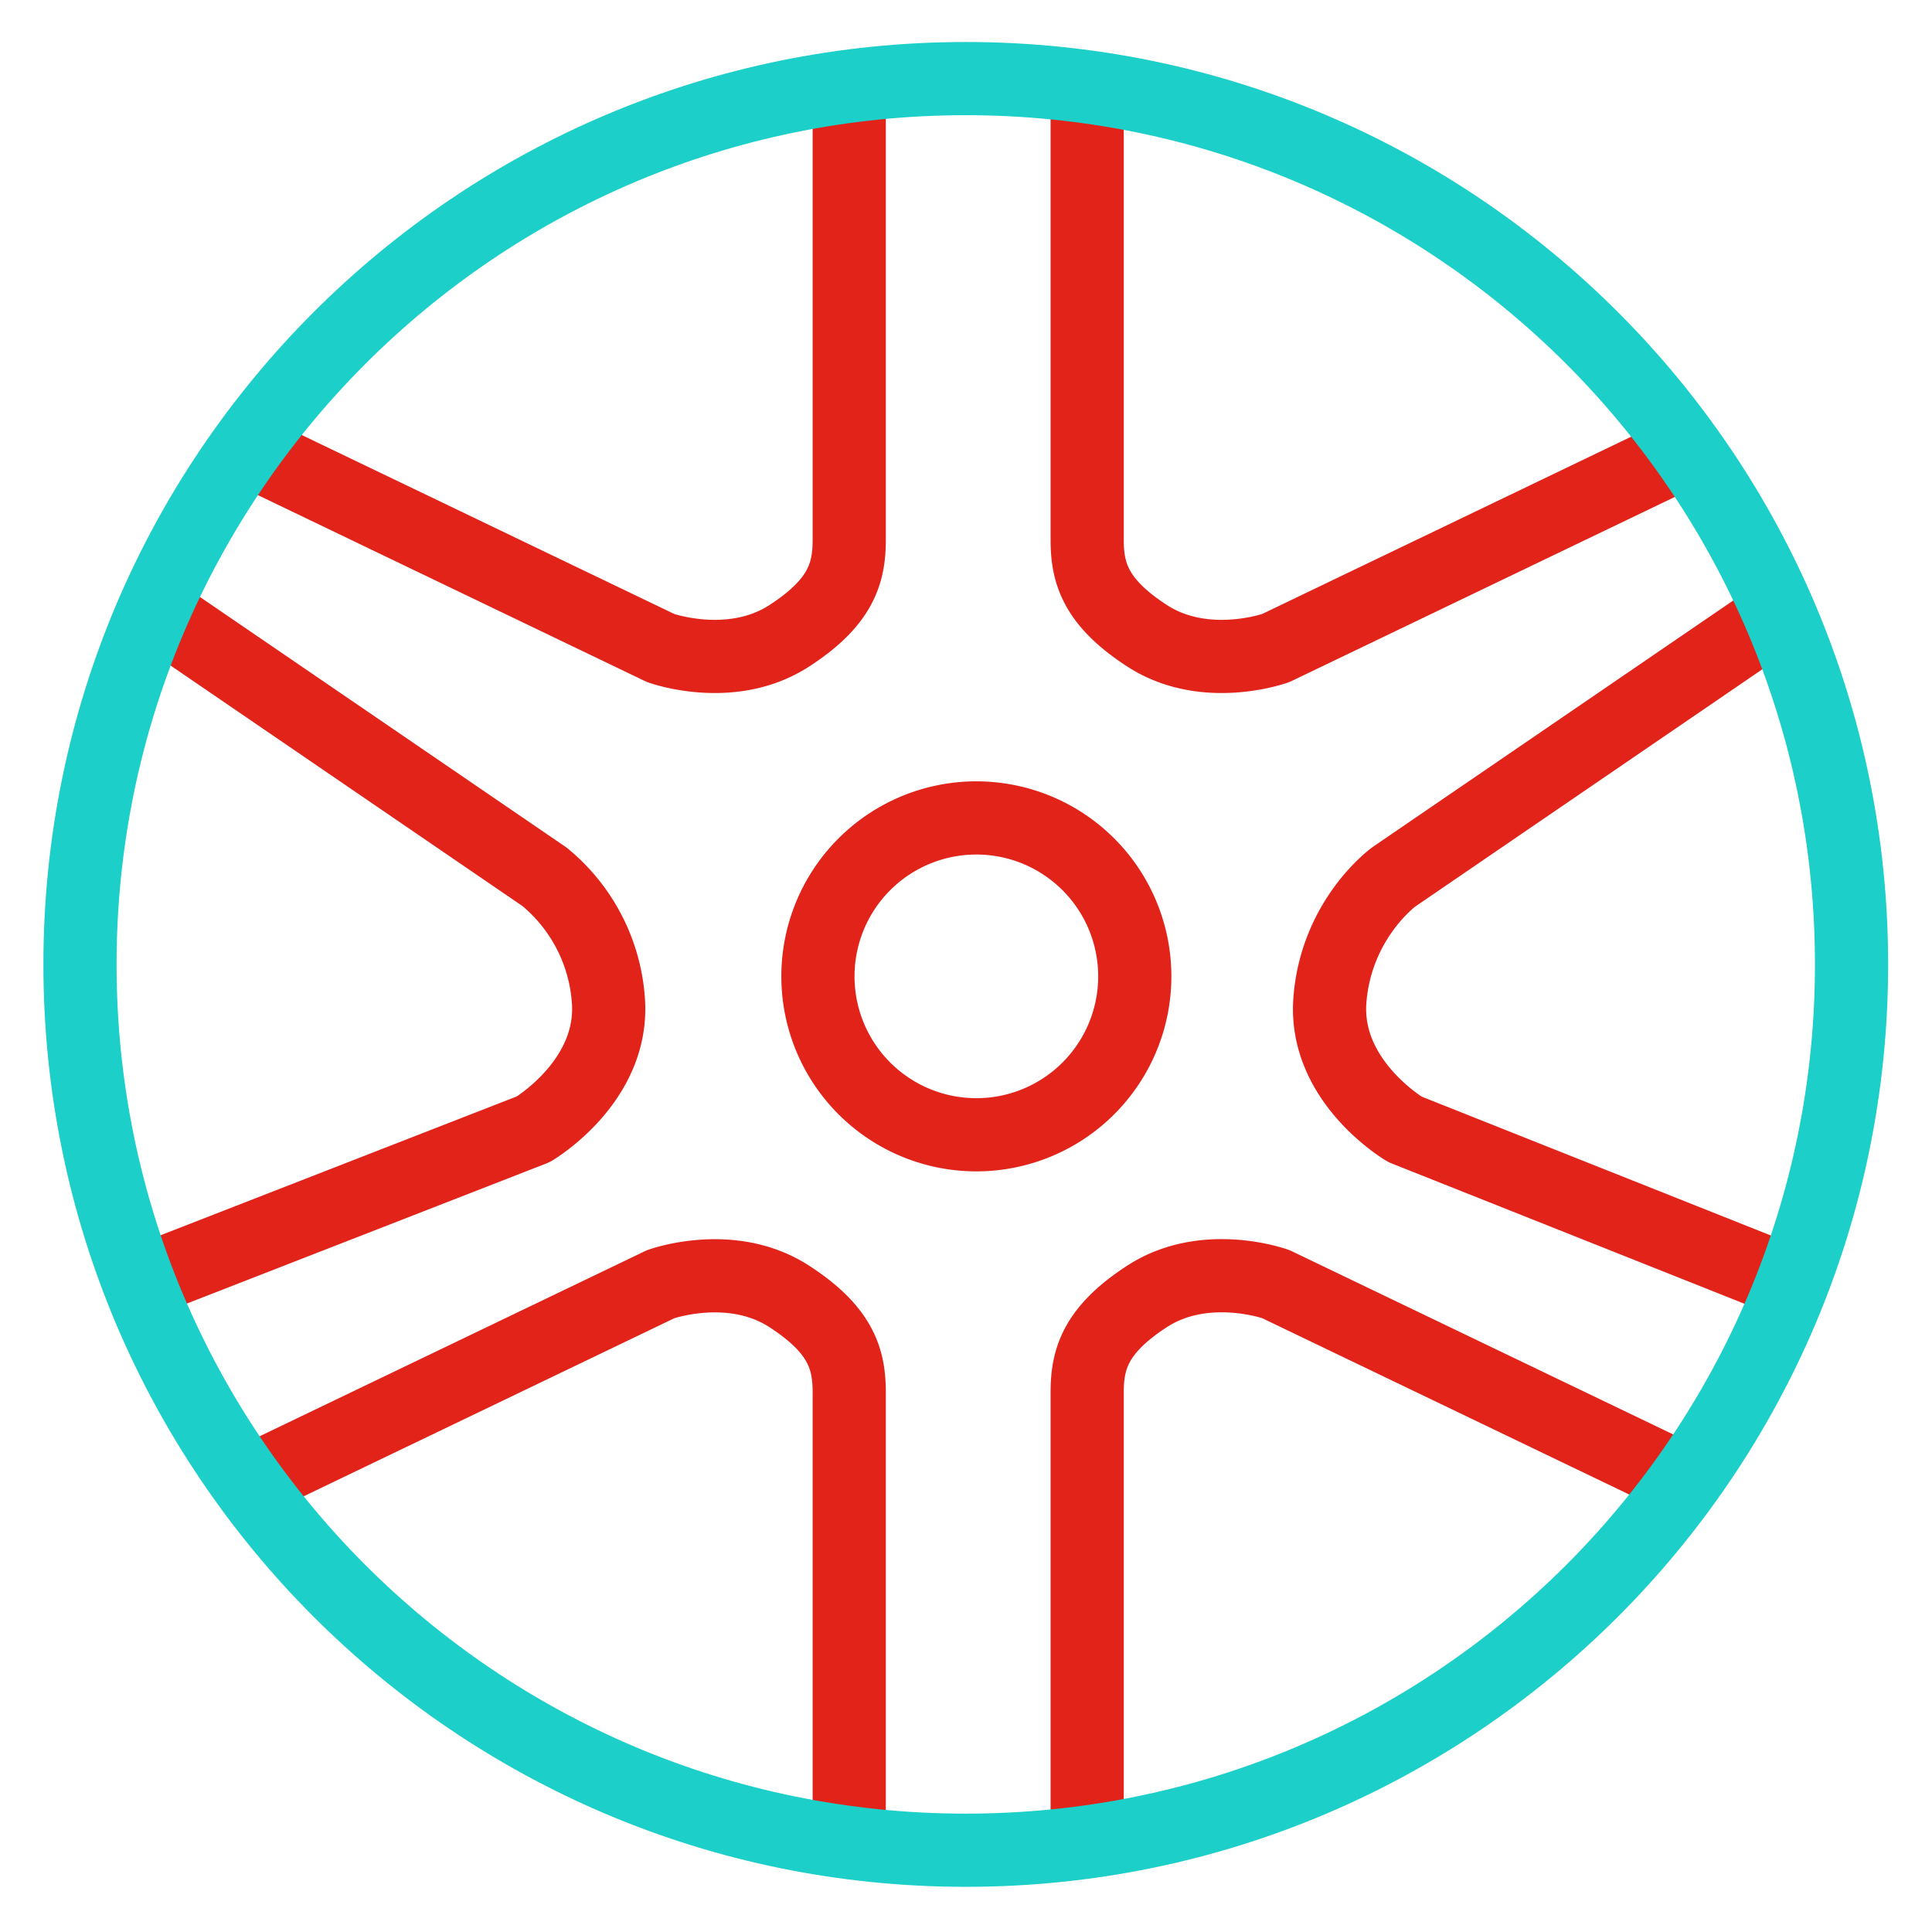
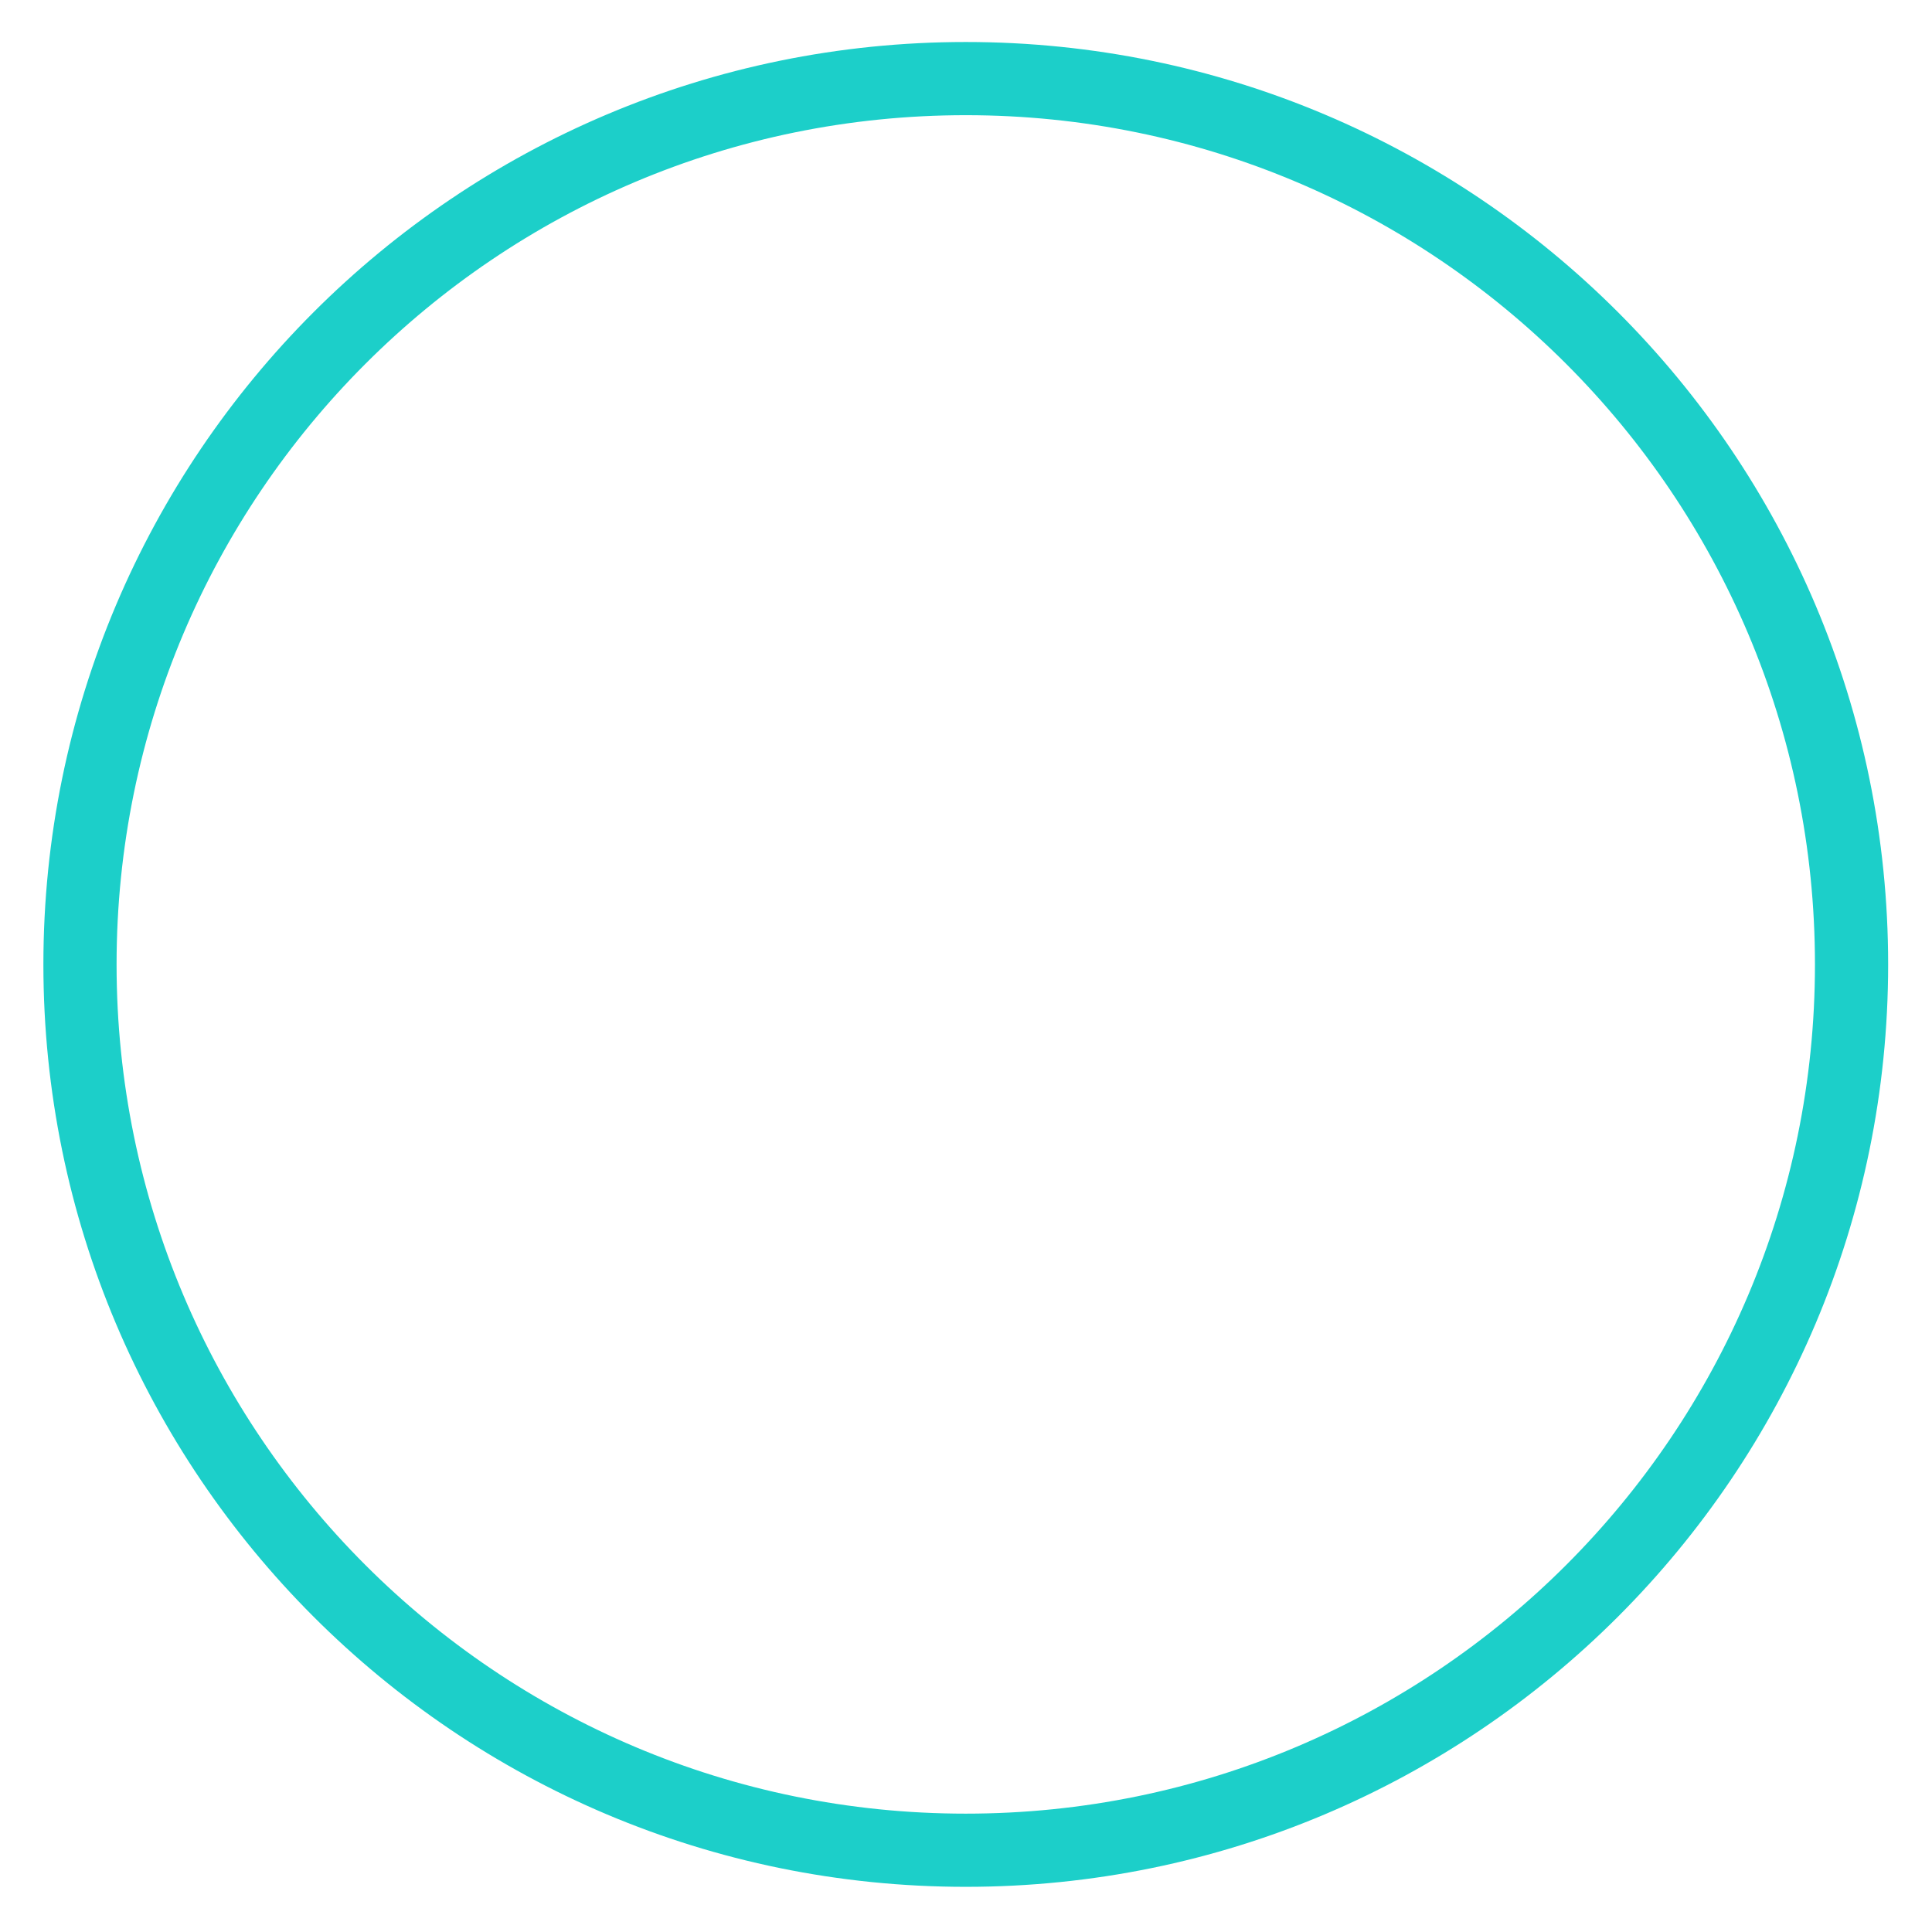
<svg xmlns="http://www.w3.org/2000/svg" width="25" height="25">
  <g fill="none" fill-rule="evenodd" stroke-linecap="round" stroke-linejoin="round" stroke-width=".947">
-     <path stroke="#E2231A" d="M14.684 12.634a2.05 2.05 0 1 0-4.1 0 2.05 2.05 0 0 0 4.1 0zM3.265 5.847l5.283 2.538s.912.33 1.664-.157c.674-.436.777-.816.777-1.243v-5.81m10.804 4.672L16.51 8.385s-.913.33-1.665-.157c-.673-.436-.777-.816-.777-1.243v-5.81m7.725 17.98l-5.283-2.538s-.913-.33-1.665.157c-.673.436-.777.816-.777 1.243v5.81M3.265 19.156l5.283-2.538s.912-.33 1.664.157c.674.436.777.816.777 1.243v5.81m12.12-7.254l-4.928-1.96s-1.055-.62-.972-1.675c.083-1.055.828-1.593.828-1.593l4.937-3.375M1.871 16.573l5.029-1.96s1.055-.62.972-1.675a2.276 2.276 0 0 0-.827-1.593L2.107 7.97" />
    <path stroke="#1CCFC9" d="M23.959 12.48c0-6.331-5.132-11.463-11.462-11.463S1.035 6.15 1.035 12.48s5.131 11.462 11.462 11.462c6.33 0 11.462-5.131 11.462-11.462z" />
  </g>
</svg>